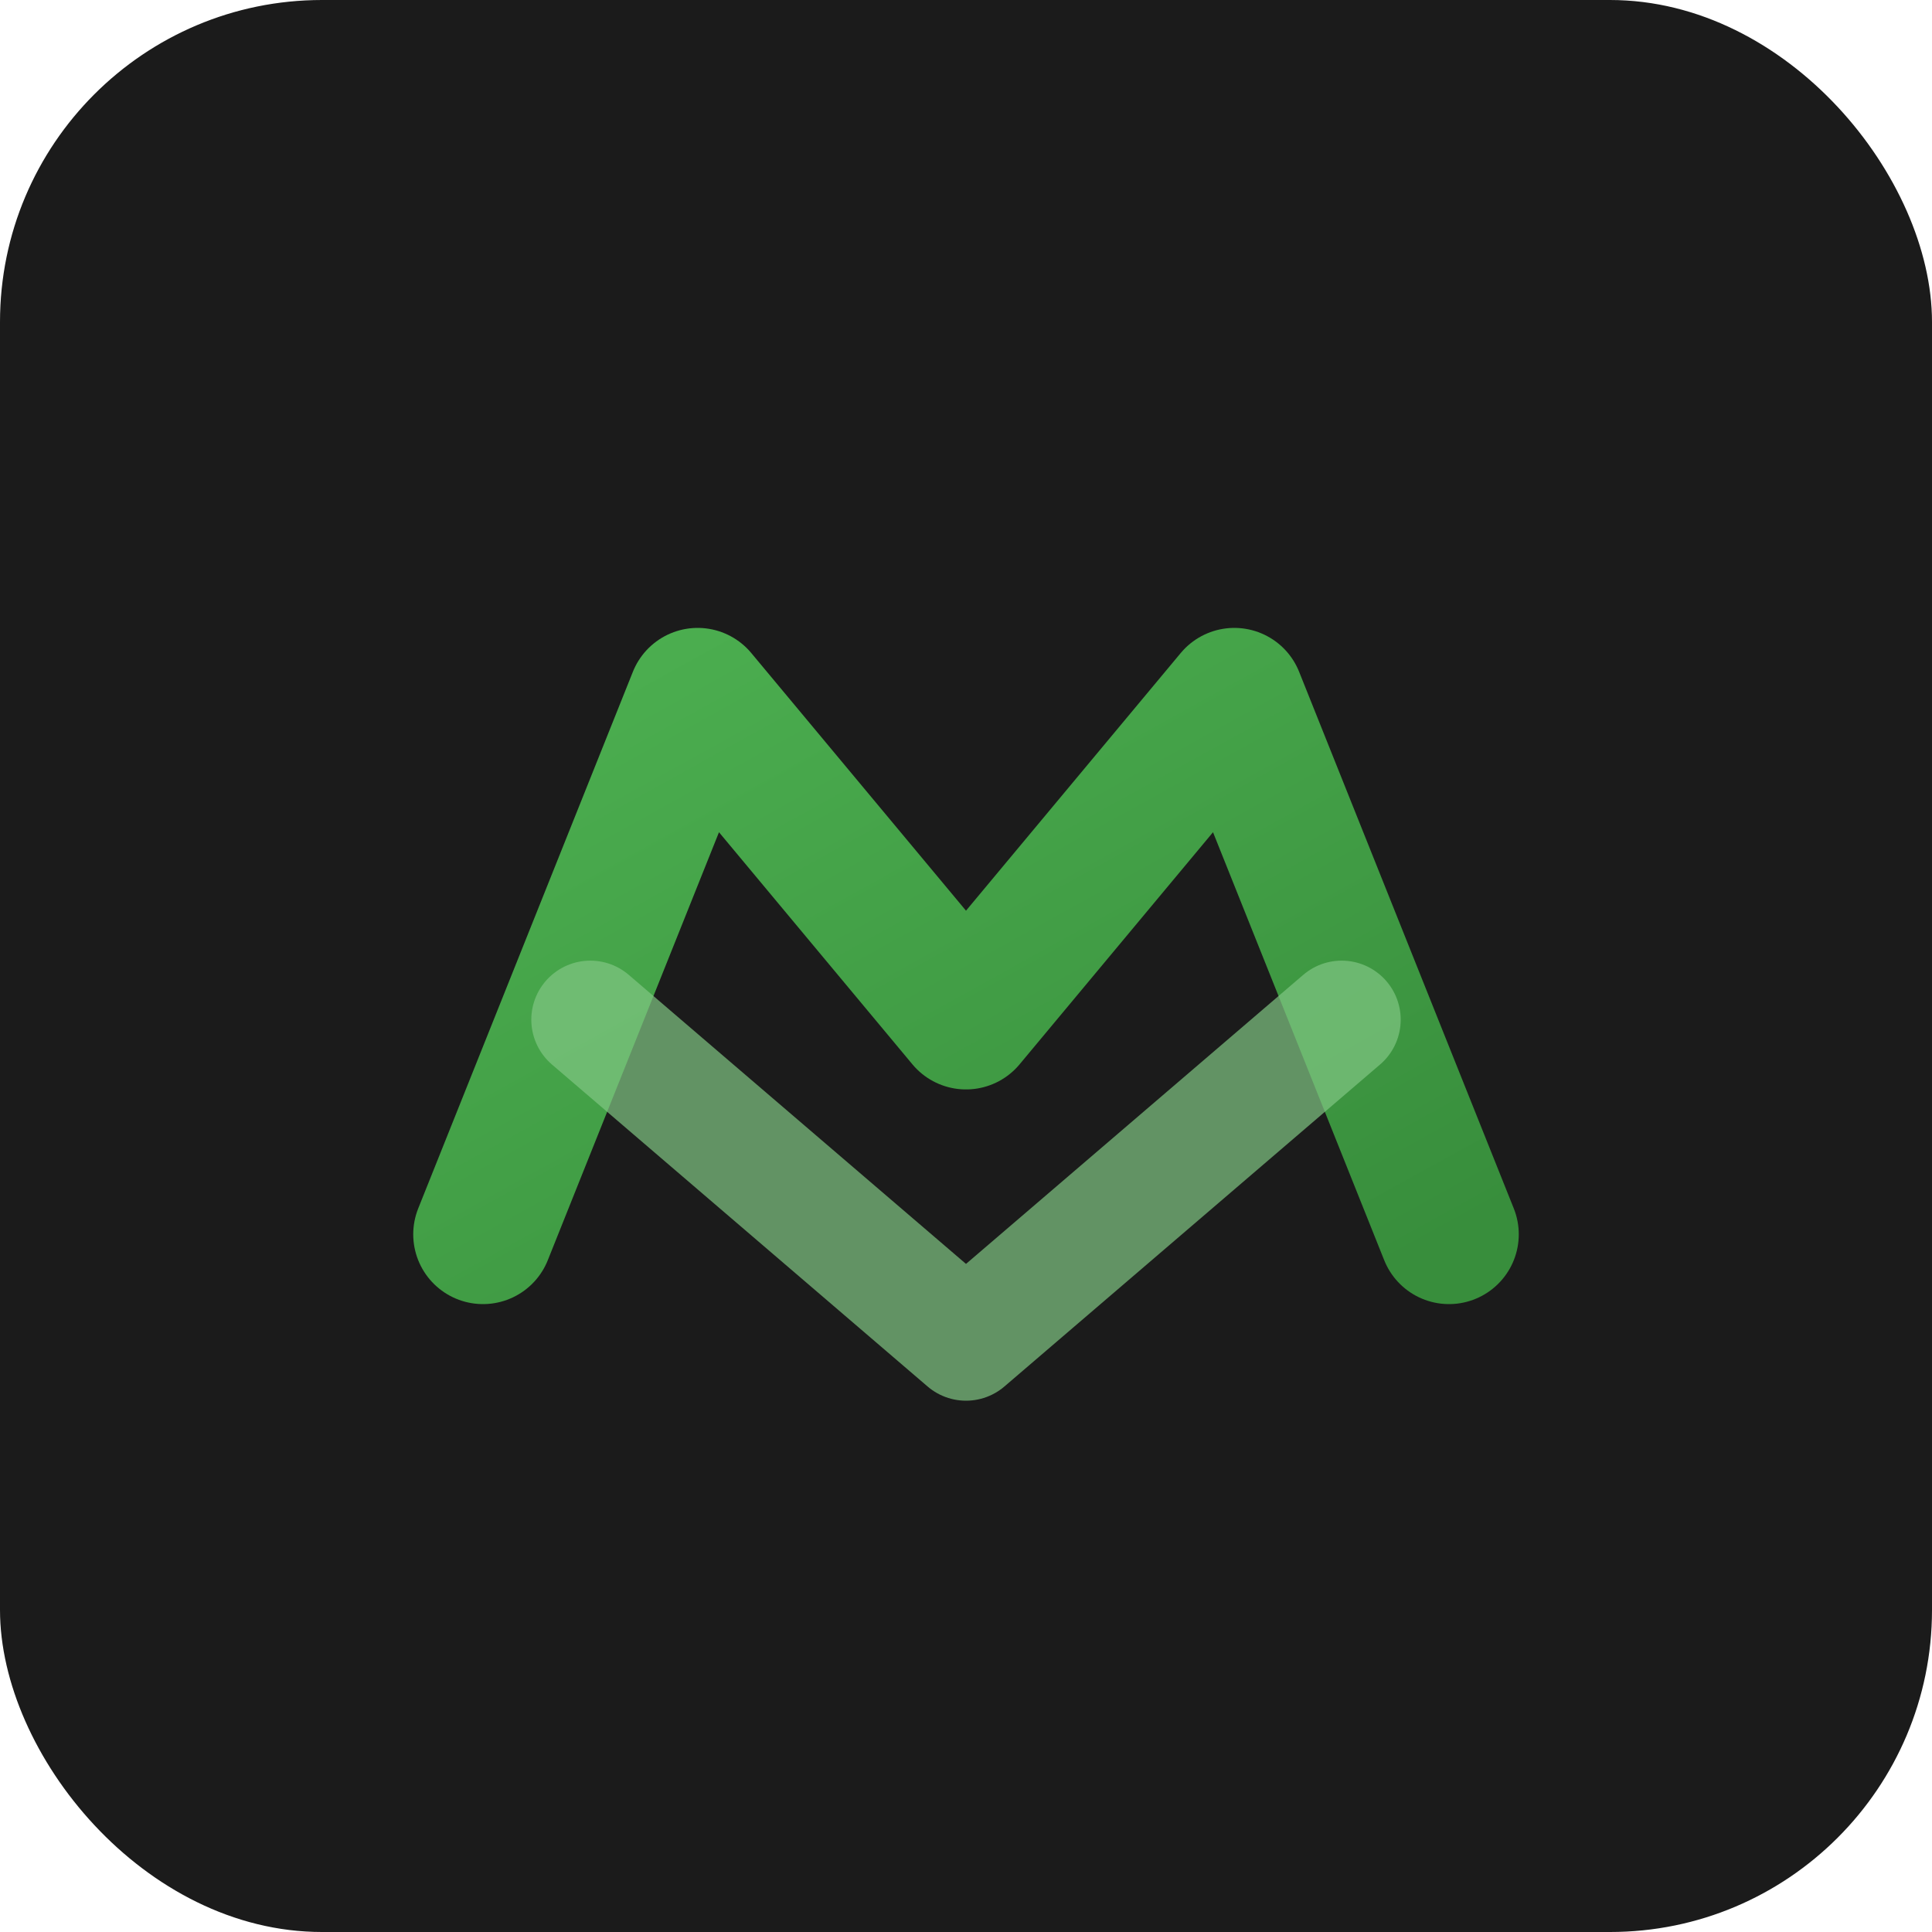
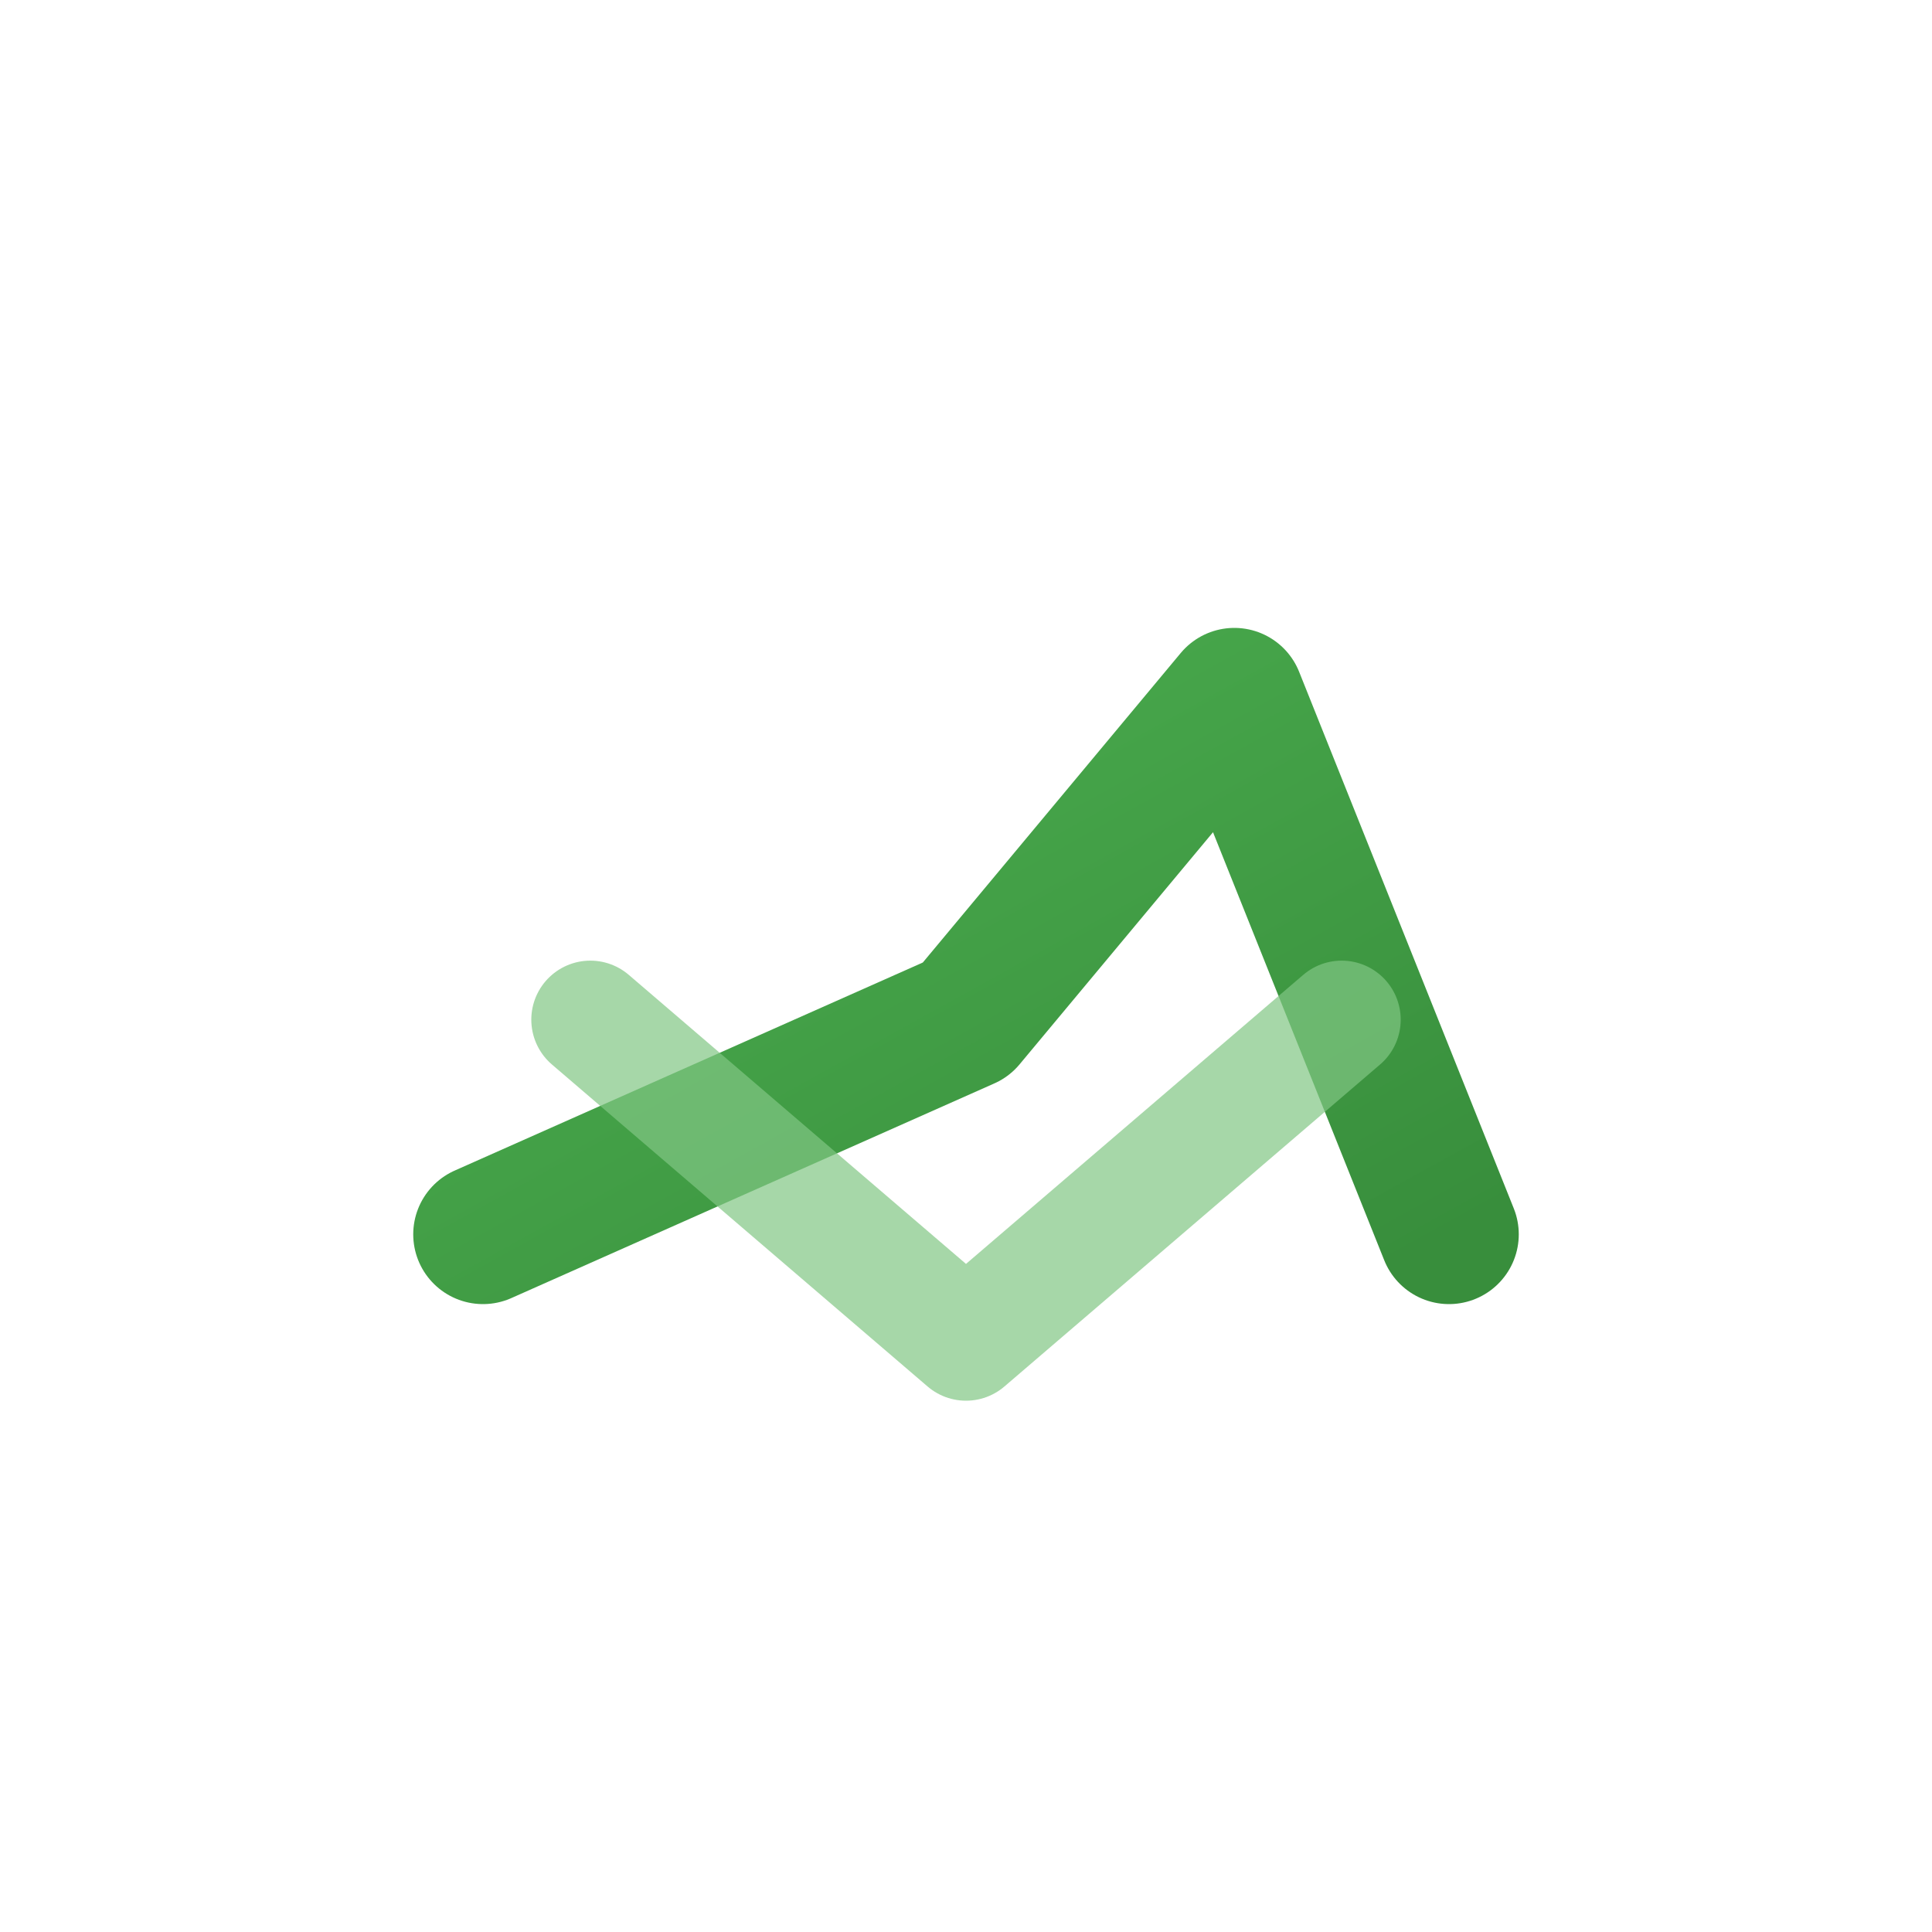
<svg xmlns="http://www.w3.org/2000/svg" width="180" height="180" viewBox="0 0 180 180">
  <defs>
    <linearGradient id="logoGradientAppleDark" x1="0%" y1="0%" x2="100%" y2="100%">
      <stop offset="0%" style="stop-color:#4CAF50;" />
      <stop offset="100%" style="stop-color:#388E3C;" />
    </linearGradient>
  </defs>
-   <rect width="180" height="180" rx="30" fill="#1B1B1B" />
  <g transform="translate(0, 5)">
-     <path d="M45 110 L65 60 L90 90 L115 60 L135 110" stroke="url(#logoGradientAppleDark)" stroke-width="13" fill="none" stroke-linecap="round" stroke-linejoin="round" />
+     <path d="M45 110 L90 90 L115 60 L135 110" stroke="url(#logoGradientAppleDark)" stroke-width="13" fill="none" stroke-linecap="round" stroke-linejoin="round" />
    <path d="M55 90 L90 120 L125 90" stroke="#81C784" stroke-width="11" fill="none" stroke-linecap="round" stroke-linejoin="round" opacity="0.7" />
  </g>
</svg>